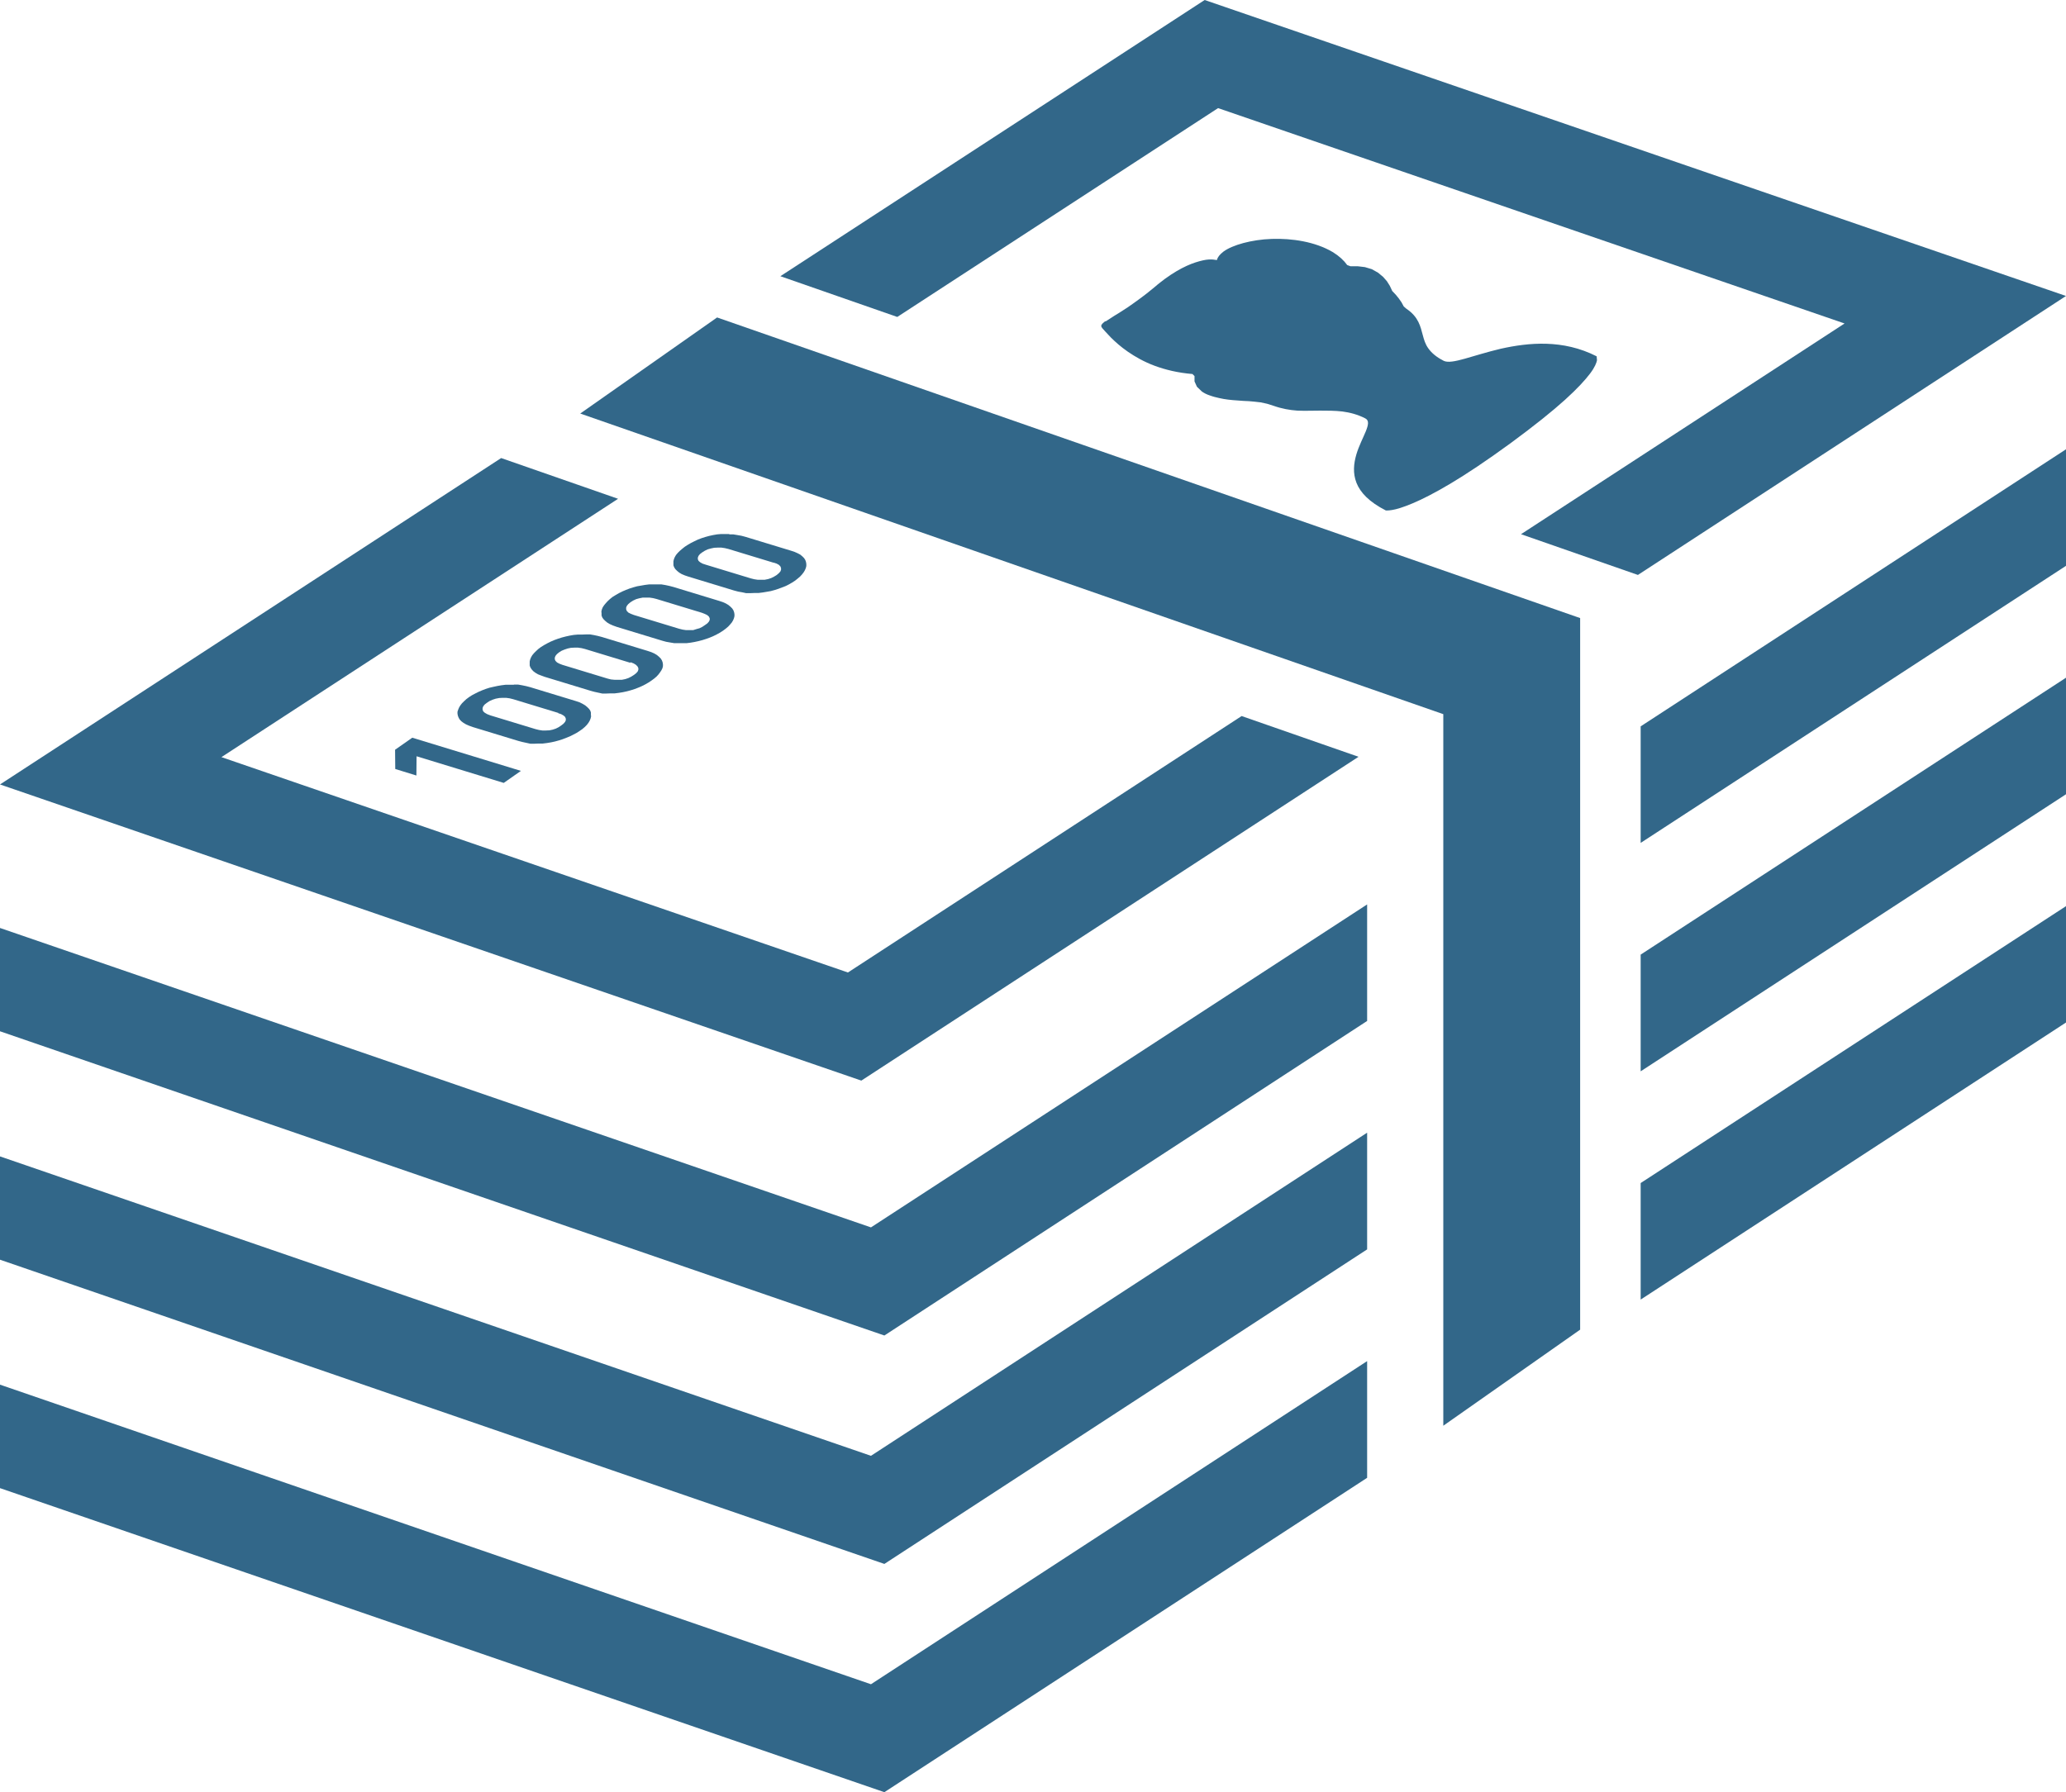
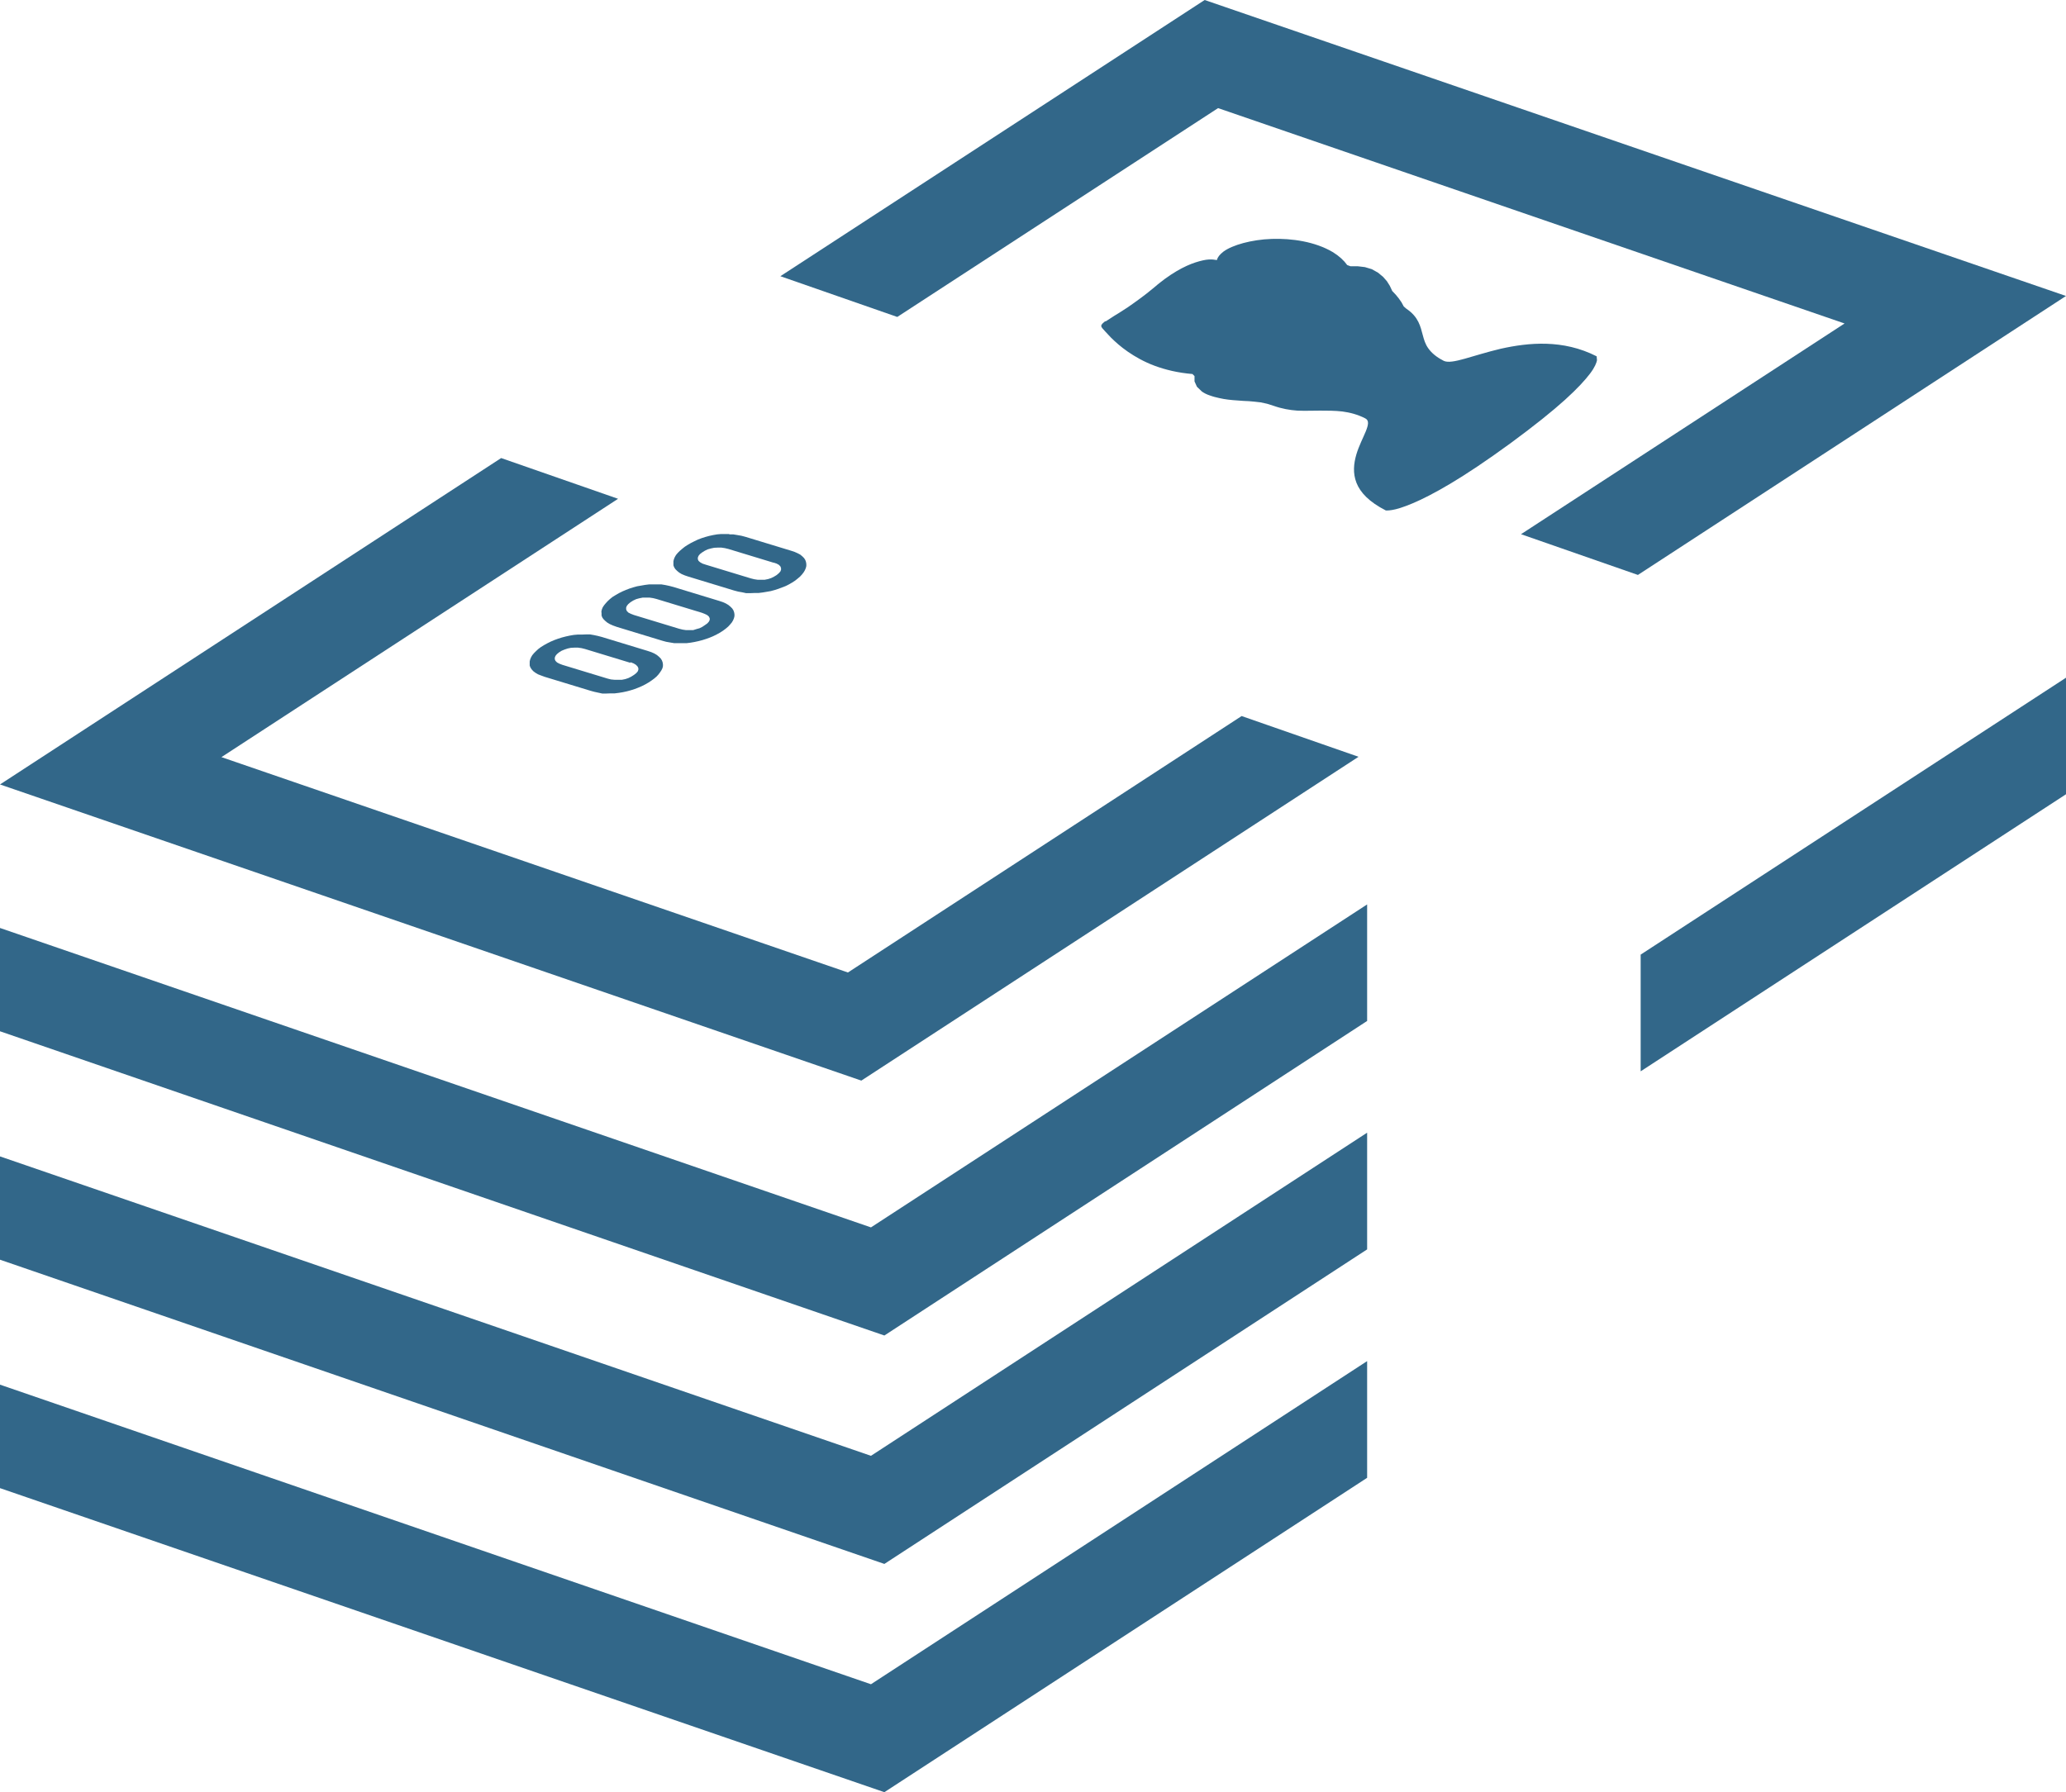
<svg xmlns="http://www.w3.org/2000/svg" id="_レイヤー_2" data-name="レイヤー 2" viewBox="0 0 120.17 104.27">
  <defs>
    <style>
      .cls-1 {
        fill: #326789;
      }
    </style>
  </defs>
  <g id="_レイヤー_1-2" data-name="レイヤー 1">
    <g>
      <polygon class="cls-1" points="52.19 18.44 70.85 6.29 107.29 18.82 88.47 31.08 95.27 33.45 120.17 17.22 70.07 0 45.39 16.07 52.19 18.44" />
      <polygon class="cls-1" points="72.22 41.66 49.32 56.58 12.88 44.05 35.95 29.02 29.15 26.65 0 45.64 50.1 62.87 79.02 44.03 72.22 41.66" />
      <polygon class="cls-1" points="79.52 52.62 50.66 71.41 0 53.99 0 60 51.44 77.7 79.52 59.4 79.52 52.62" />
-       <polygon class="cls-1" points="95.43 42.26 95.43 49.04 120.17 32.92 120.17 26.14 95.43 42.26" />
      <polygon class="cls-1" points="79.52 65.9 50.66 84.7 0 67.28 0 73.29 51.44 90.99 79.52 72.69 79.52 65.9" />
      <polygon class="cls-1" points="95.43 55.54 95.43 62.33 120.17 46.21 120.17 39.43 95.43 55.54" />
-       <polygon class="cls-1" points="95.43 68.83 95.43 75.61 120.17 59.49 120.17 52.72 95.43 68.83" />
      <polygon class="cls-1" points="79.52 79.19 50.66 97.99 0 80.56 0 86.58 51.44 104.27 79.52 85.98 79.52 79.19" />
-       <polygon class="cls-1" points="41.71 18.47 33.75 24.06 83.95 41.55 83.95 82.95 91.91 77.36 91.91 35.96 41.71 18.47" />
      <path class="cls-1" d="M42.41,31.09h.24s.24.04.24.04l.23.04.23.06,2.66.81.21.07.18.08.15.08.12.1.1.1.07.11.04.11.02.12v.12s-.03.12-.03.12l-.05.12-.07.12-.1.13-.11.12-.14.12-.15.12-.17.11-.19.11-.2.1-.21.08-.21.08-.22.07-.22.06-.23.04-.24.04-.24.03h-.24s-.25.01-.25.01h-.23s-.23-.05-.23-.05l-.23-.04-.23-.06-2.66-.81-.21-.07-.19-.08-.15-.09-.12-.1-.1-.1-.07-.11-.04-.11v-.12s0-.12,0-.12l.03-.12.05-.12.07-.12.1-.12.12-.12.14-.12.15-.12.17-.11.19-.11.2-.1.21-.1.21-.08.22-.07.22-.06.23-.05.23-.04.23-.02h.24s.25,0,.25,0ZM45,32.74l-2.63-.8-.21-.05-.2-.03h-.21s-.21.01-.21.01l-.19.04-.18.05-.17.08-.16.1-.13.1-.08.1-.04.1v.1s.04.09.04.09l.09.08.14.08.18.06,2.63.8.2.05.2.03h.2s.21,0,.21,0l.2-.04.18-.06.16-.08.15-.09.13-.11.09-.1.04-.1v-.1l-.04-.1-.09-.09-.13-.07-.18-.06" />
      <path class="cls-1" d="M34.08,36.91h.24s.23.04.23.04l.23.05.23.06,2.66.81.21.07.18.08.15.09.12.1.1.1.07.11.04.11.02.11v.12s-.03.12-.03.12l-.06.12-.08.12-.09.12-.11.12-.14.12-.15.11-.18.12-.19.11-.2.1-.21.09-.21.08-.22.07-.22.06-.23.05-.24.04-.24.03h-.24s-.25.01-.25.01h-.24s-.23-.05-.23-.05l-.23-.05-.22-.06-2.66-.81-.22-.08-.18-.07-.15-.09-.12-.09-.1-.11-.07-.11-.04-.11v-.12s0-.12,0-.12l.03-.12.05-.12.07-.12.1-.12.12-.12.13-.12.16-.12.18-.11.18-.1.2-.1.21-.09.22-.08.22-.07.23-.06.23-.05.23-.04.23-.02h.24s.25-.01.25-.01h0ZM36.66,38.56l-2.63-.8-.2-.05-.21-.03h-.21s-.2.01-.2.01l-.19.04-.18.06-.17.07-.16.1-.12.1-.08.1-.04.1v.1s.04.09.04.09l.09.09.13.07.18.07,2.63.8.2.05.21.02h.21s.21,0,.21,0l.2-.04.18-.06.16-.08.16-.1.13-.1.09-.1.04-.1v-.1l-.05-.1-.09-.09-.13-.08-.18-.07" />
-       <path class="cls-1" d="M29.9,39.83h.24s.23.04.23.04l.24.05.23.06,2.66.81.21.07.18.09.15.09.12.1.1.1.07.1.04.11v.12s.01.12.01.12l-.03.12-.05.12-.07.12-.1.13-.12.12-.14.12-.16.11-.17.11-.19.1-.2.1-.22.09-.21.08-.22.07-.22.06-.23.05-.24.04-.24.03h-.24s-.25.01-.25.01h-.23s-.23-.05-.23-.05l-.23-.05-.23-.06-2.66-.81-.22-.08-.18-.08-.15-.09-.12-.09-.1-.11-.06-.11-.04-.11-.02-.11v-.11s.04-.12.04-.12l.05-.12.07-.12.1-.13.12-.12.13-.12.16-.12.17-.11.19-.1.2-.1.21-.09.21-.08.22-.07.22-.05.23-.05.23-.04.24-.03h.24s.24,0,.24,0h0ZM32.48,41.48l-2.63-.8-.2-.05-.21-.03h-.2s-.2.01-.2.01l-.21.04-.18.06-.18.08-.15.1-.13.1-.08.1-.04.1v.1s.04.1.04.1l.09.08.14.08.18.07,2.63.8.2.05.2.03h.2s.21-.01.21-.01l.19-.04.18-.06.16-.08.15-.1.13-.1.09-.1.05-.1v-.1s-.04-.1-.04-.1l-.09-.08-.14-.08-.18-.06" />
-       <polygon class="cls-1" points="23.98 42.92 30.3 44.85 29.3 45.55 24.23 44 24.22 45.12 22.99 44.74 22.98 43.62 23.98 42.92" />
      <path class="cls-1" d="M38.24,34h.23s.24.04.24.04l.23.05.23.06,2.66.81.21.07.18.08.15.09.12.1.1.1.07.11.04.11.02.11v.12s-.03.12-.03.12l-.05.12-.07.12-.1.12-.11.12-.14.12-.16.12-.17.11-.18.1-.2.1-.21.09-.22.08-.22.07-.23.06-.23.05-.23.04-.24.03h-.23s-.24,0-.24,0h-.24s-.24-.04-.24-.04l-.23-.04-.22-.06-2.66-.81-.22-.08-.18-.08-.15-.09-.12-.1-.1-.1-.07-.1-.04-.11v-.12s-.01-.12-.01-.12l.03-.12.05-.12.08-.12.1-.12.11-.12.13-.12.15-.12.18-.11.19-.11.2-.1.21-.09.21-.08.22-.07.22-.06.23-.04.23-.04.24-.03h.24s.24,0,.24,0ZM40.82,35.65l-2.63-.8-.2-.05-.2-.03h-.21s-.2,0-.2,0l-.2.04-.18.05-.17.08-.16.1-.13.11-.08.1-.04.1v.1s.04.1.04.1l.09.09.14.07.18.07,2.63.8.2.05.2.03h.42s.19-.06.19-.06l.18-.05.16-.08.15-.1.14-.1.09-.1.05-.1v-.1s-.05-.1-.05-.1l-.09-.08-.14-.07-.18-.07" />
      <path class="cls-1" d="M64.31,18.7l.14-.09.17-.11.2-.13.23-.14.25-.16.28-.18.3-.21.32-.23.23-.17.25-.19.26-.21.27-.22.14-.12.14-.11.13-.1.13-.1c.48-.35.9-.59,1.27-.76.37-.17.68-.26.94-.32s.45-.06.59-.05l.23.03.05-.13.08-.12.11-.12.14-.12c.27-.2.68-.37,1.16-.5.49-.13,1.05-.22,1.65-.24.59-.02,1.22.02,1.83.14.61.12,1.2.32,1.71.62l.27.18.23.19.19.19.16.2.19.07h.42s.42.05.42.05l.4.12.36.2.3.25.22.25.17.27.14.3.2.21.18.22.16.23.13.24.15.13c.37.25.57.51.7.77s.19.52.26.78c.07.26.14.51.32.76s.44.49.89.72c.23.12.66.04,1.23-.12.57-.16,1.29-.39,2.09-.58.81-.18,1.71-.32,2.66-.29.95.03,1.94.23,2.92.73l.02.23c-.03.15-.12.4-.4.77-.28.37-.73.87-1.46,1.53s-1.76,1.49-3.16,2.52c-1.41,1.03-2.57,1.8-3.51,2.36-.94.56-1.66.92-2.21,1.15-.55.23-.92.34-1.17.38s-.35.03-.37.03c-.98-.5-1.49-1.05-1.71-1.61-.22-.56-.16-1.12-.01-1.64.15-.51.4-.98.55-1.35s.21-.64-.03-.76c-.45-.23-.89-.34-1.33-.4-.43-.05-.87-.05-1.3-.05s-.87.02-1.32,0c-.44-.03-.9-.11-1.38-.28l-.38-.12-.37-.08-.35-.04-.33-.03c-.23-.01-.45-.02-.65-.04-.2-.01-.39-.03-.56-.05s-.35-.05-.52-.09c-.18-.04-.35-.08-.54-.15-.19-.06-.34-.14-.47-.23l-.29-.28-.14-.31v-.31s-.12-.12-.12-.12c-.85-.07-1.58-.25-2.2-.48s-1.14-.53-1.56-.82c-.42-.29-.74-.58-.99-.83-.24-.25-.4-.43-.48-.52l-.07-.1v-.1s.08-.1.08-.1l.14-.12Z" />
    </g>
  </g>
</svg>